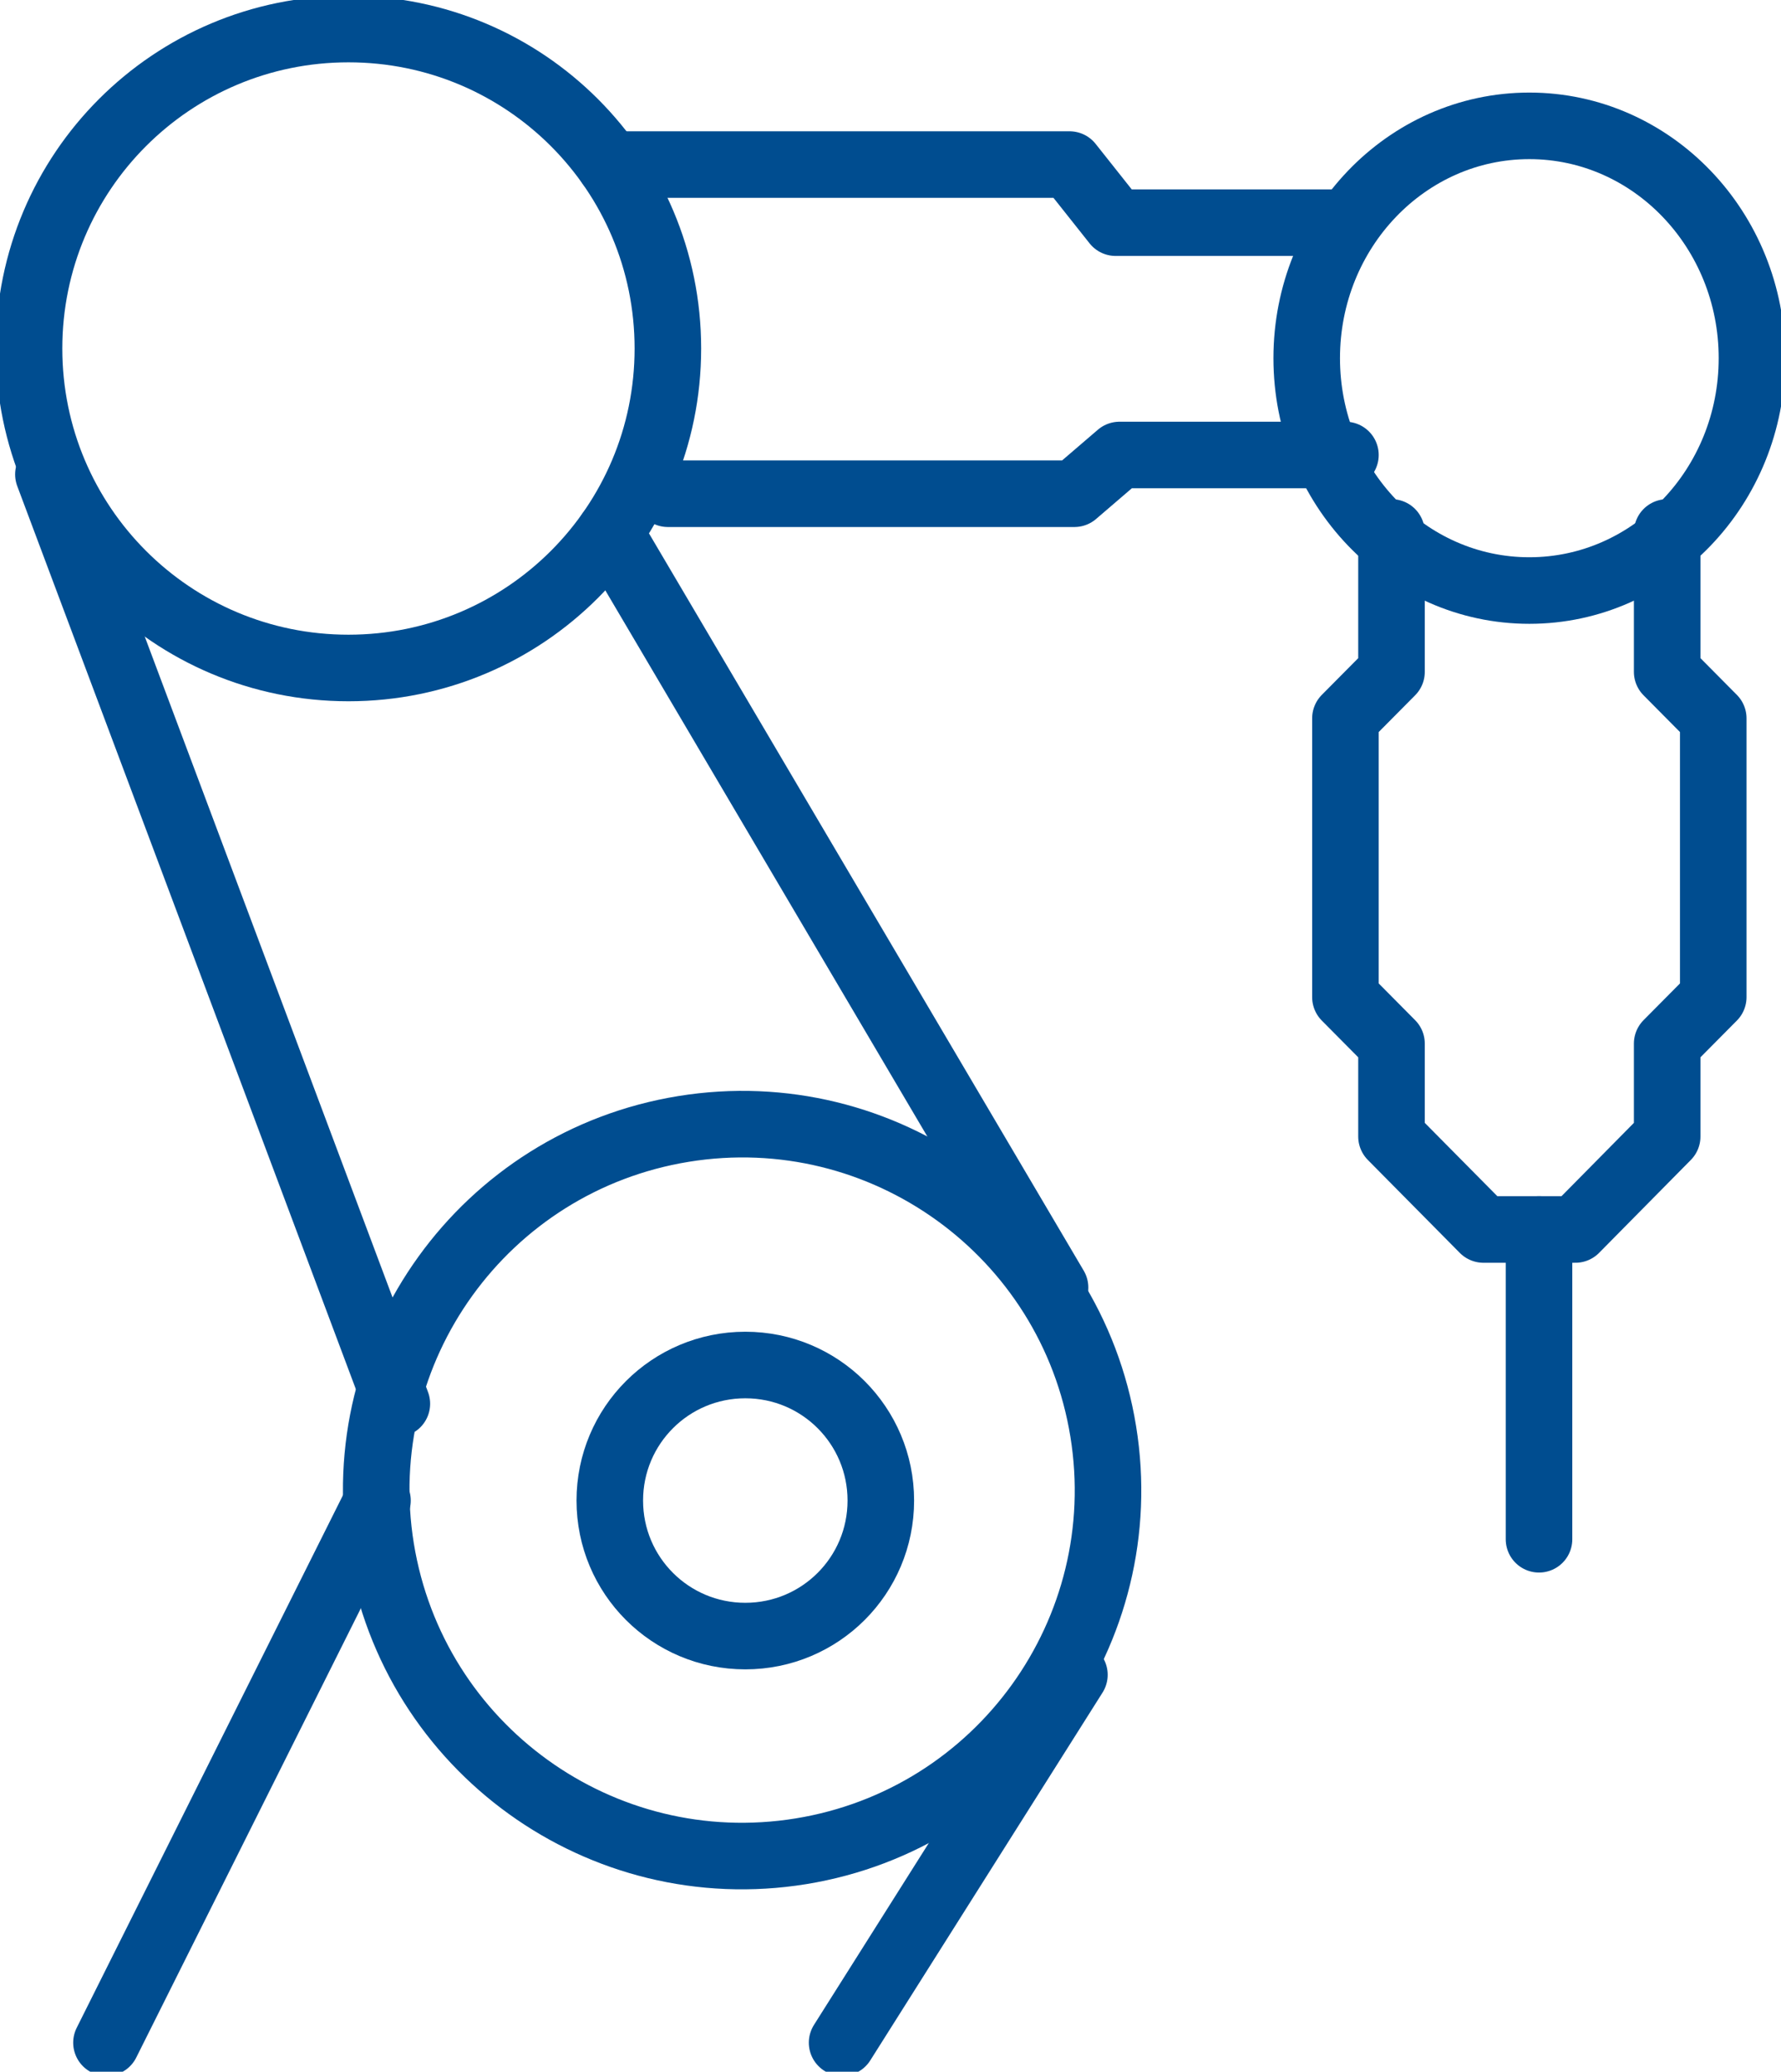
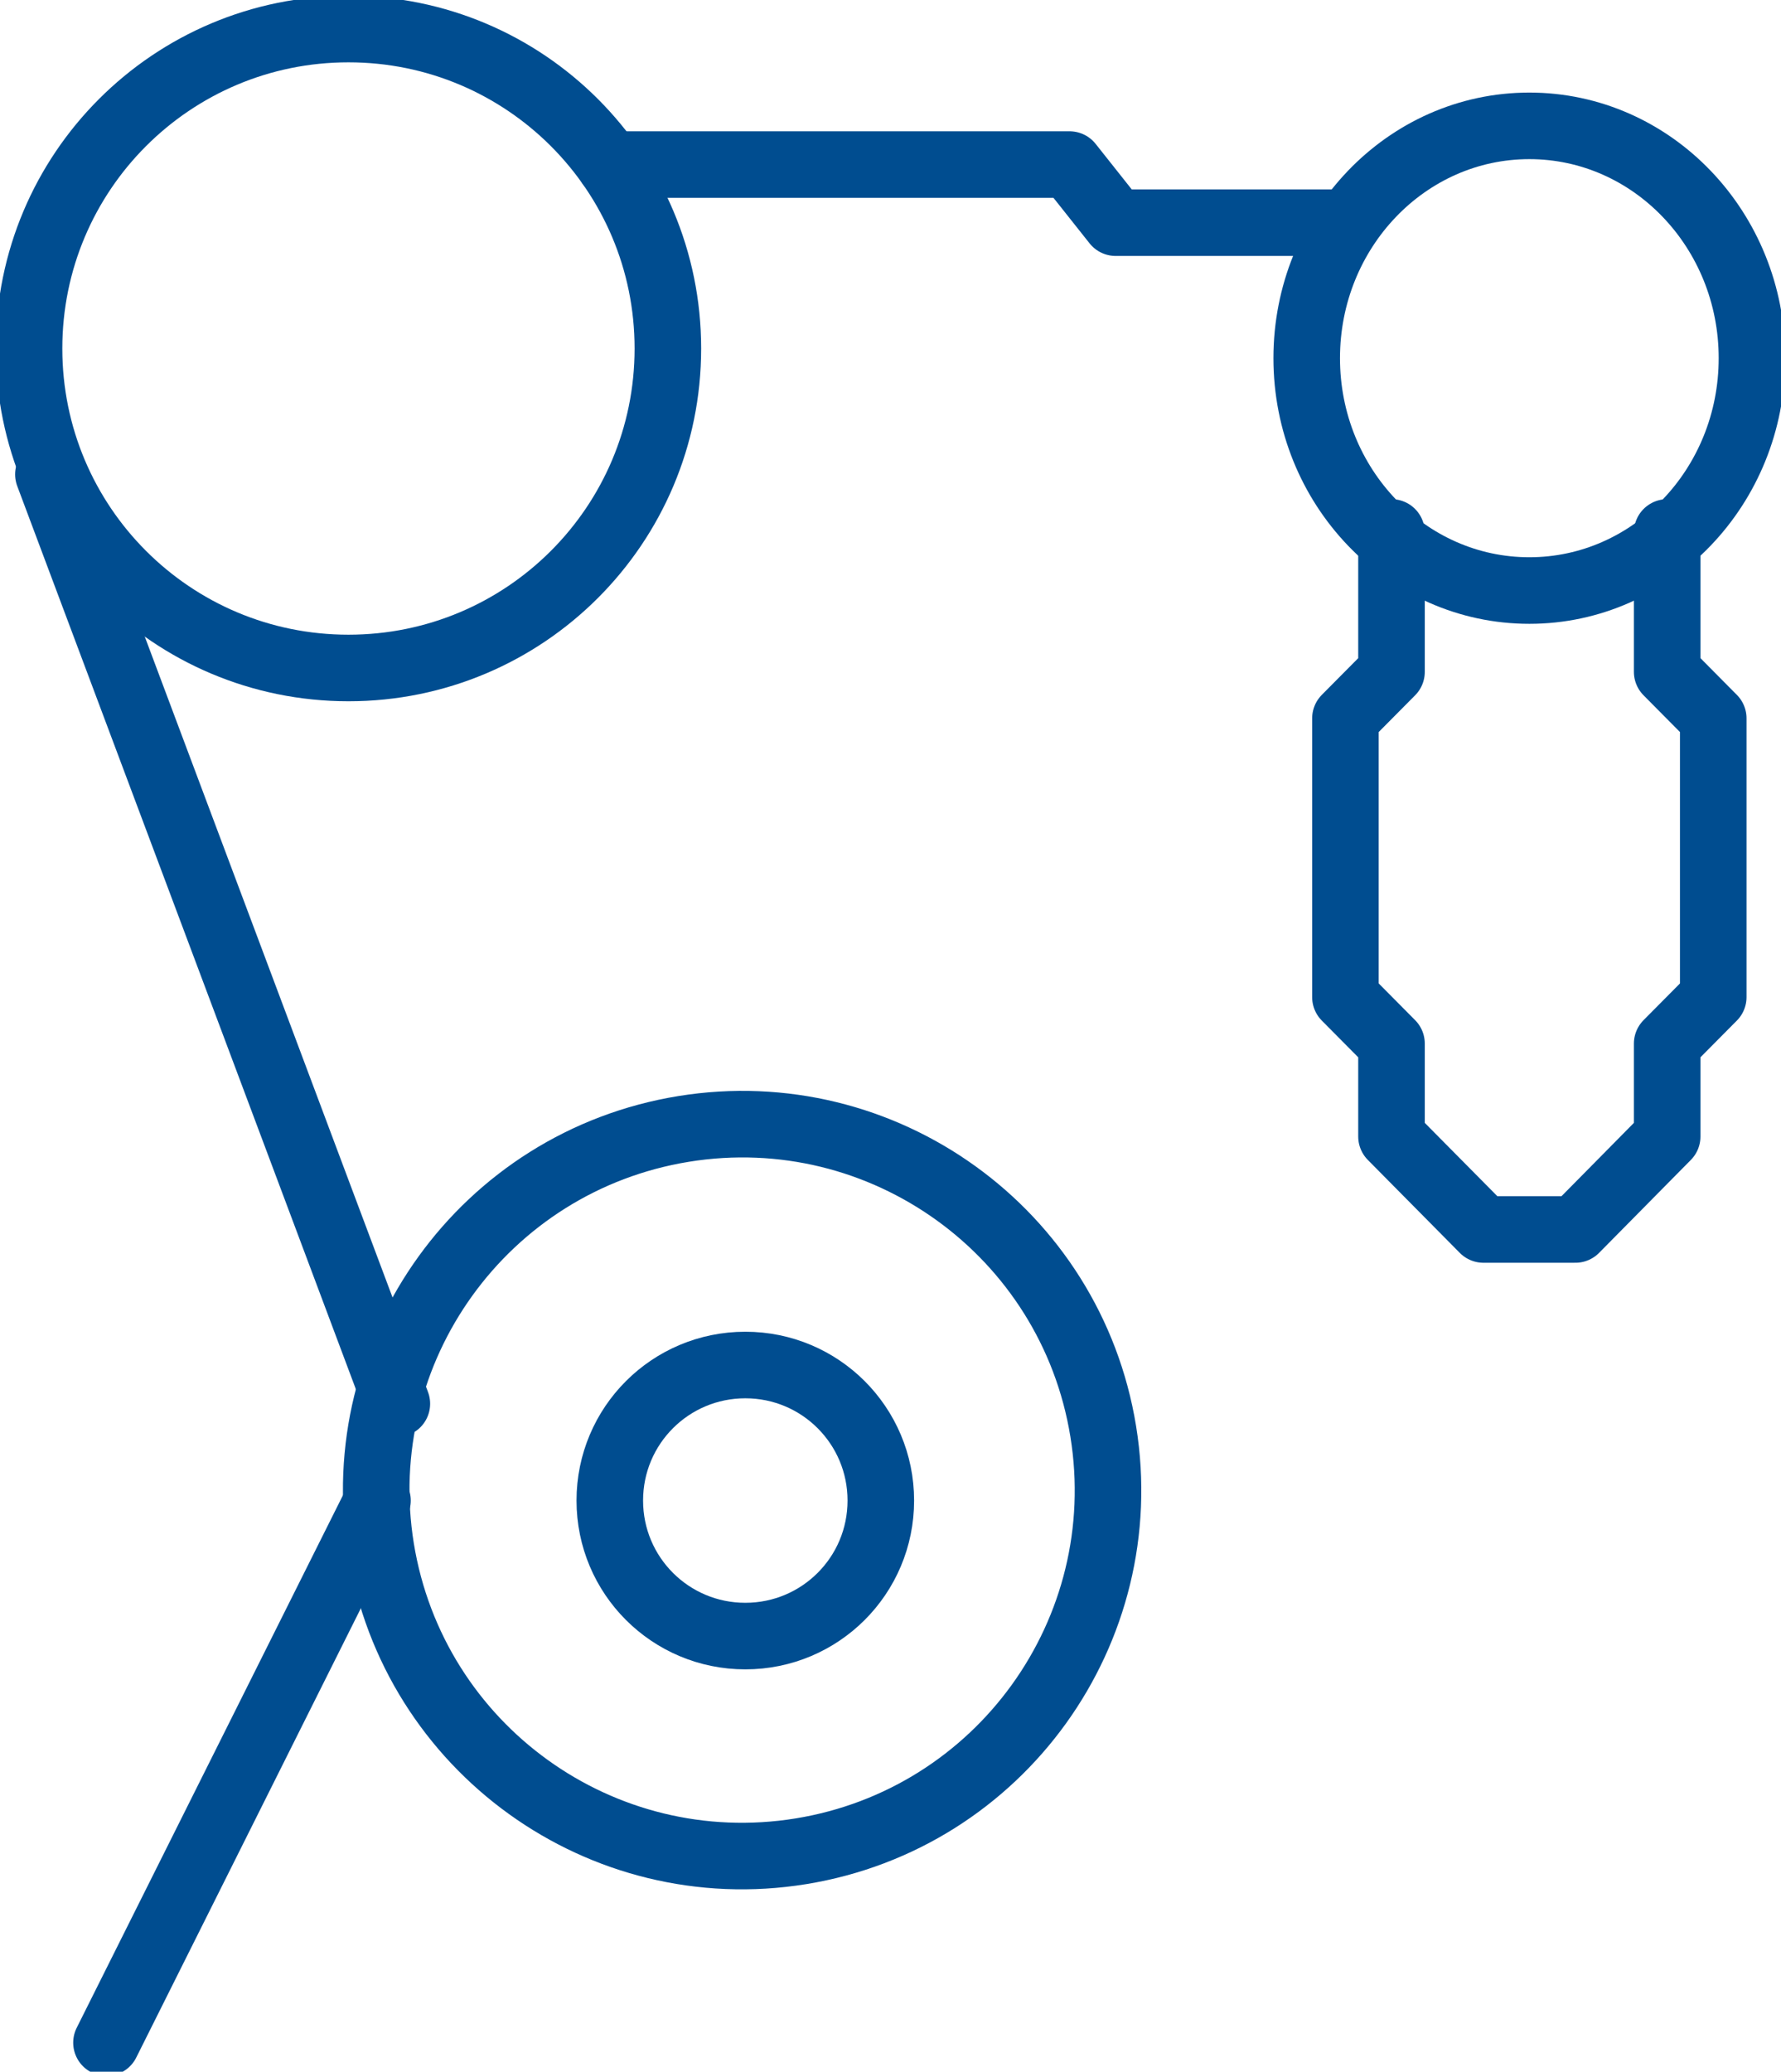
<svg xmlns="http://www.w3.org/2000/svg" width="92" height="107" xml:space="preserve" overflow="hidden">
  <g transform="translate(-1964 -651)">
    <path d="M1983.5 728.5 1969.5 756.5" stroke="#004D90" stroke-width="3.438" stroke-linecap="round" stroke-linejoin="round" stroke-miterlimit="10" fill="none" fill-rule="evenodd" />
-     <path d="M2019.5 737.5 2007.5 756.5" stroke="#004D90" stroke-width="3.438" stroke-linecap="round" stroke-linejoin="round" stroke-miterlimit="10" fill="none" fill-rule="evenodd" />
-     <path d="M2020.99 724.933C2022.66 735.235 2015.67 744.942 2005.37 746.615 1995.06 748.287 1985.36 741.291 1983.68 730.989 1982.01 720.687 1989.01 710.98 1999.31 709.307 2009.61 707.635 2019.32 714.631 2020.99 724.933Z" stroke="#004D90" stroke-width="3.438" stroke-linecap="round" stroke-linejoin="round" stroke-miterlimit="10" fill="none" fill-rule="evenodd" />
+     <path d="M2020.99 724.933C2022.66 735.235 2015.67 744.942 2005.37 746.615 1995.06 748.287 1985.36 741.291 1983.68 730.989 1982.01 720.687 1989.01 710.98 1999.31 709.307 2009.61 707.635 2019.32 714.631 2020.99 724.933" stroke="#004D90" stroke-width="3.438" stroke-linecap="round" stroke-linejoin="round" stroke-miterlimit="10" fill="none" fill-rule="evenodd" />
    <path d="M1995.5 728.5C1995.5 732.374 1998.63 735.5 2002.5 735.5 2006.37 735.5 2009.5 732.374 2009.5 728.5 2009.5 724.627 2006.37 721.5 2002.5 721.5 1998.63 721.5 1995.5 724.627 1995.5 728.5Z" stroke="#004D90" stroke-width="3.438" stroke-linecap="round" stroke-linejoin="round" stroke-miterlimit="10" fill="none" fill-rule="evenodd" />
    <path d="M2054.5 669.5C2054.5 676.128 2049.35 681.5 2043 681.5 2036.65 681.5 2031.5 676.128 2031.5 669.5 2031.5 662.873 2036.65 657.5 2043 657.5 2049.35 657.5 2054.5 662.873 2054.5 669.5Z" stroke="#004D90" stroke-width="3.438" stroke-linecap="round" stroke-linejoin="round" stroke-miterlimit="10" fill="none" fill-rule="evenodd" />
    <path d="M1965.5 669C1965.5 678.122 1972.88 685.5 1982 685.5 1991.12 685.5 1998.5 678.122 1998.5 669 1998.5 659.878 1991.12 652.5 1982 652.5 1972.88 652.5 1965.5 659.878 1965.5 669Z" stroke="#004D90" stroke-width="3.438" stroke-linecap="round" stroke-linejoin="round" stroke-miterlimit="10" fill="none" fill-rule="evenodd" />
    <path d="M2033.5 662.5 2021.63 662.5 2019.25 659.5 1995.5 659.5" stroke="#004D90" stroke-width="3.438" stroke-linecap="round" stroke-linejoin="round" stroke-miterlimit="10" fill="none" fill-rule="evenodd" />
-     <path d="M2033.5 674.5 2021.83 674.5 2019.5 676.5 1998.5 676.5" stroke="#004D90" stroke-width="3.438" stroke-linecap="round" stroke-linejoin="round" stroke-miterlimit="10" fill="none" fill-rule="evenodd" />
    <path d="M1966.5 675.5 1984.5 723.5" stroke="#004D90" stroke-width="3.438" stroke-linecap="round" stroke-linejoin="round" stroke-miterlimit="10" fill="none" fill-rule="evenodd" />
-     <path d="M1995.5 678.5 2018.5 717.5" stroke="#004D90" stroke-width="3.438" stroke-linecap="round" stroke-linejoin="round" stroke-miterlimit="10" fill="none" fill-rule="evenodd" />
    <path d="M2035.88 678.5 2035.88 685.7 2033.5 688.1 2033.5 702.5 2035.88 704.9 2035.88 709.7 2040.63 714.5 2045.38 714.5 2050.12 709.7 2050.12 704.9 2052.5 702.5 2052.5 688.1 2050.12 685.7 2050.12 678.5" stroke="#004D90" stroke-width="3.438" stroke-linecap="round" stroke-linejoin="round" stroke-miterlimit="10" fill="none" fill-rule="evenodd" />
-     <path d="M2043.5 714.5 2043.5 730.5" stroke="#004D90" stroke-width="3.438" stroke-linecap="round" stroke-linejoin="round" stroke-miterlimit="10" fill="none" fill-rule="evenodd" />
  </g>
</svg>